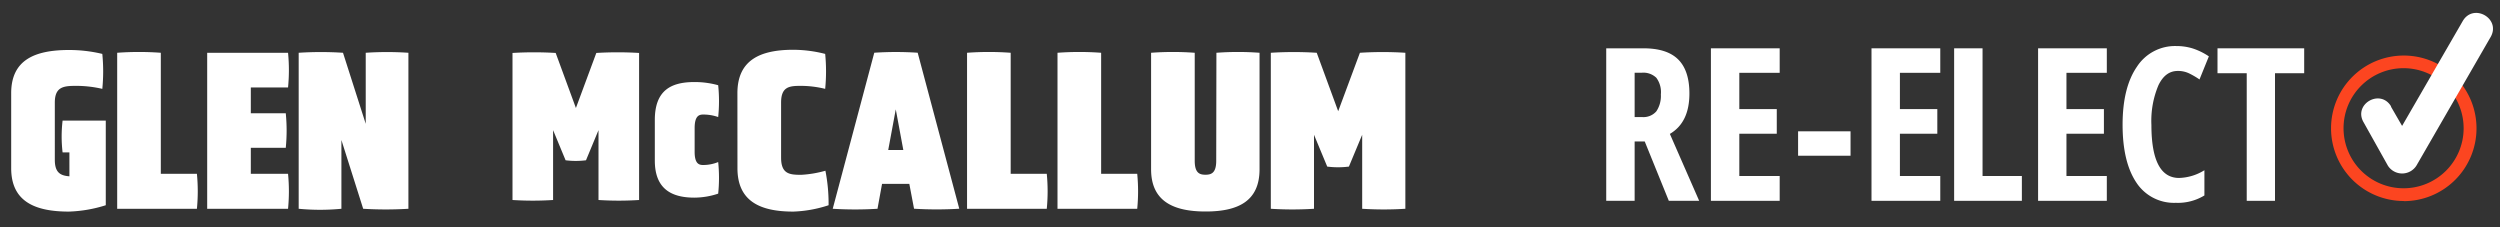
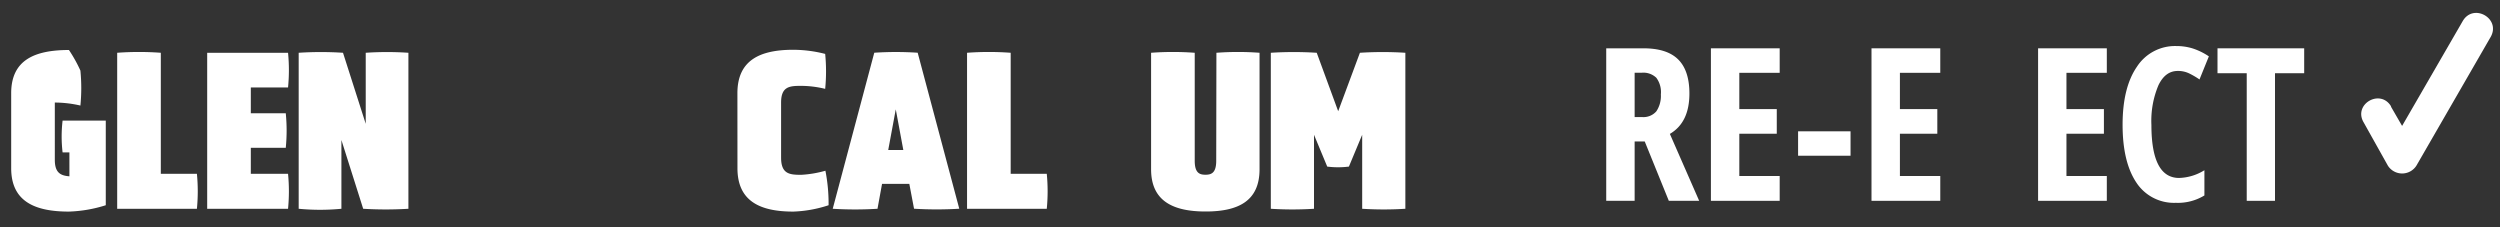
<svg xmlns="http://www.w3.org/2000/svg" id="Layer_1" data-name="Layer 1" width="550" height="50" viewBox="0 0 550 50">
  <rect x="0" y="0" width="550" height="50" fill="#333333" stroke="none" />
  <defs>
    <style>
      .cls-1 {
        fill: #fff;
      }

      .cls-2 {
        fill: #fc4520;
      }
    </style>
  </defs>
  <path class="cls-1" d="M359.62,25.75h1.6a3.76,3.76,0,0,0,3.17-1.25,6.08,6.08,0,0,0,1-3.73,5.27,5.27,0,0,0-1-3.66A4.11,4.11,0,0,0,361.18,16h-1.56Zm0,5.37V44.18h-6.25V10.63h8.18c3.45,0,6,.81,7.65,2.45s2.47,4.14,2.47,7.5q0,6.36-4.3,8.88l6.45,14.72h-6.68l-5.3-13.06Z" />
  <polygon class="cls-1" points="391.53 44.18 376.4 44.18 376.4 10.63 391.53 10.63 391.53 16.02 382.65 16.02 382.65 24 390.89 24 390.89 29.42 382.65 29.42 382.65 38.72 391.53 38.72 391.53 44.18" />
  <rect class="cls-1" x="395.58" y="28.89" width="11.54" height="5.37" />
  <polygon class="cls-1" points="426.86 44.18 411.73 44.18 411.73 10.63 426.86 10.63 426.86 16.02 417.98 16.02 417.98 24 426.21 24 426.21 29.42 417.98 29.42 417.98 38.72 426.86 38.72 426.86 44.18" />
-   <polygon class="cls-1" points="429.91 44.18 429.91 10.63 436.16 10.63 436.16 38.72 444.81 38.72 444.81 44.18 429.91 44.18" />
  <polygon class="cls-1" points="463.5 44.18 448.38 44.18 448.38 10.63 463.5 10.63 463.5 16.02 454.62 16.02 454.62 24 462.86 24 462.86 29.42 454.62 29.42 454.62 38.72 463.5 38.72 463.5 44.18" />
  <path class="cls-1" d="M479.1,15.61c-1.79,0-3.21,1-4.24,3.14a20.15,20.15,0,0,0-1.55,8.74q0,11.65,6.08,11.66a11.12,11.12,0,0,0,5.58-1.7V43a11.21,11.21,0,0,1-6.29,1.62,9.89,9.89,0,0,1-8.71-4.5q-3-4.52-3-12.68t3.14-12.74a10,10,0,0,1,8.71-4.57,12.13,12.13,0,0,1,3.52.51,14.18,14.18,0,0,1,3.61,1.76l-2.06,5.08a17.81,17.81,0,0,0-2.21-1.3A5.61,5.61,0,0,0,479.1,15.61Z" />
  <polygon class="cls-1" points="500.5 44.18 494.28 44.18 494.28 16.11 487.85 16.11 487.85 10.63 506.92 10.63 506.92 16.11 500.5 16.11 500.5 44.18" />
-   <path class="cls-2" d="M528.83,15A13.21,13.21,0,1,0,542,28.24,13.22,13.22,0,0,0,528.83,15Zm0,29.22a16,16,0,1,1,16-16A16,16,0,0,1,528.83,44.25Z" />
  <path class="cls-1" d="M526,23.44l2.46,4.26L541.81,4.62c2.35-4,8.4-.56,6.16,3.47L531.61,36.44a3.72,3.72,0,0,1-6.28,0L520,26.92c-2.35-4,3.7-7.51,6.06-3.48" />
-   <path class="cls-1" d="M15.27,38.79c-1.91-.15-3.21-.75-3.21-3.61V22.56c0-3.57,2.06-3.67,4.82-3.67a25.41,25.41,0,0,1,5.63.66,39.52,39.52,0,0,0,0-7.69A31.28,31.28,0,0,0,15.17,11C7.53,11,2.46,13.26,2.46,20.5V37c0,7.24,5.07,9.55,12.71,9.55a29.9,29.9,0,0,0,8.1-1.4V26.53h-9.5a29.72,29.72,0,0,0,0,7h1.5Z" />
+   <path class="cls-1" d="M15.27,38.79c-1.91-.15-3.21-.75-3.21-3.61V22.56a25.41,25.41,0,0,1,5.63.66,39.52,39.52,0,0,0,0-7.69A31.28,31.28,0,0,0,15.17,11C7.53,11,2.46,13.26,2.46,20.5V37c0,7.24,5.07,9.55,12.71,9.55a29.9,29.9,0,0,0,8.1-1.4V26.53h-9.5a29.72,29.72,0,0,0,0,7h1.5Z" />
  <path class="cls-1" d="M43.32,45.93a39.52,39.52,0,0,0,0-7.69H35.38V11.61a65.44,65.44,0,0,0-9.6,0V45.93Z" />
  <path class="cls-1" d="M63.37,45.93a39.52,39.52,0,0,0,0-7.69H55.18V32.51h7.69a38.5,38.5,0,0,0,0-7.59H55.18V19.24h8.19a38.91,38.91,0,0,0,0-7.63H45.58V45.93Z" />
  <path class="cls-1" d="M79.9,45.93a82.58,82.58,0,0,0,9.95,0V11.61a70,70,0,0,0-9.39,0V27.24l-5-15.63a75.53,75.53,0,0,0-9.75,0V45.93a49.2,49.2,0,0,0,9.4,0V30.8Z" />
-   <path class="cls-1" d="M131.67,44a70,70,0,0,0,8.93,0V11.65a77.74,77.74,0,0,0-9.41,0L126.7,23.76l-4.45-12.11a79.23,79.23,0,0,0-9.5,0V44a70,70,0,0,0,8.93,0V28.63l2.75,6.63a17.76,17.76,0,0,0,4.49,0l2.75-6.63Z" />
-   <path class="cls-1" d="M152.82,28.2c0-2.64.92-3,1.85-3a9.82,9.82,0,0,1,3.33.55,34,34,0,0,0,0-7,19.14,19.14,0,0,0-5.23-.7c-5.19,0-8.71,1.86-8.71,8.34v8.94c0,6.11,3.52,8.15,8.71,8.15a16.58,16.58,0,0,0,5.23-.88,33.63,33.63,0,0,0,0-6.95,8.63,8.63,0,0,1-3.33.65c-.93,0-1.85-.32-1.85-2.92Z" />
  <path class="cls-1" d="M162.24,37c0,7.24,4.92,9.55,12.31,9.55a27.65,27.65,0,0,0,7.74-1.4,37.53,37.53,0,0,0-.7-7.59,24.25,24.25,0,0,1-5.33.9c-2.51,0-4.42-.15-4.42-3.77V22.56c0-3.57,1.91-3.67,4.42-3.67a22.54,22.54,0,0,1,5.28.66,39.52,39.52,0,0,0,0-7.69,28.72,28.72,0,0,0-7-.91c-7.39,0-12.31,2.31-12.31,9.55Z" />
  <path class="cls-1" d="M198.73,33h-3.32l1.66-8.94Zm2.36,12.92a82.58,82.58,0,0,0,9.95,0l-9.15-34.32a72.46,72.46,0,0,0-9.55,0L183.2,45.93a80.93,80.93,0,0,0,9.85,0l1-5.48h6Z" />
  <path class="cls-1" d="M230.29,45.93a39.52,39.52,0,0,0,0-7.69h-7.94V11.61a65.44,65.44,0,0,0-9.6,0V45.93Z" />
-   <path class="cls-1" d="M250.19,45.93a39.52,39.52,0,0,0,0-7.69h-7.94V11.61a65.44,65.44,0,0,0-9.6,0V45.93Z" />
  <path class="cls-1" d="M267.57,35.38c0,2.71-1.11,3.06-2.37,3.06s-2.36-.35-2.36-3.06V11.61a65.43,65.43,0,0,0-9.6,0V37.24c0,6.93,4.73,9.29,12,9.29s11.86-2.36,11.86-9.29V11.61a63.81,63.81,0,0,0-9.49,0Z" />
  <path class="cls-1" d="M299.68,45.93a75.28,75.28,0,0,0,9.5,0V11.61a79.44,79.44,0,0,0-10,0L294.4,24.47l-4.72-12.86a81,81,0,0,0-10.1,0V45.93a75.27,75.27,0,0,0,9.5,0V29.65l2.91,7a19,19,0,0,0,4.77,0l2.92-7Z" />
</svg>